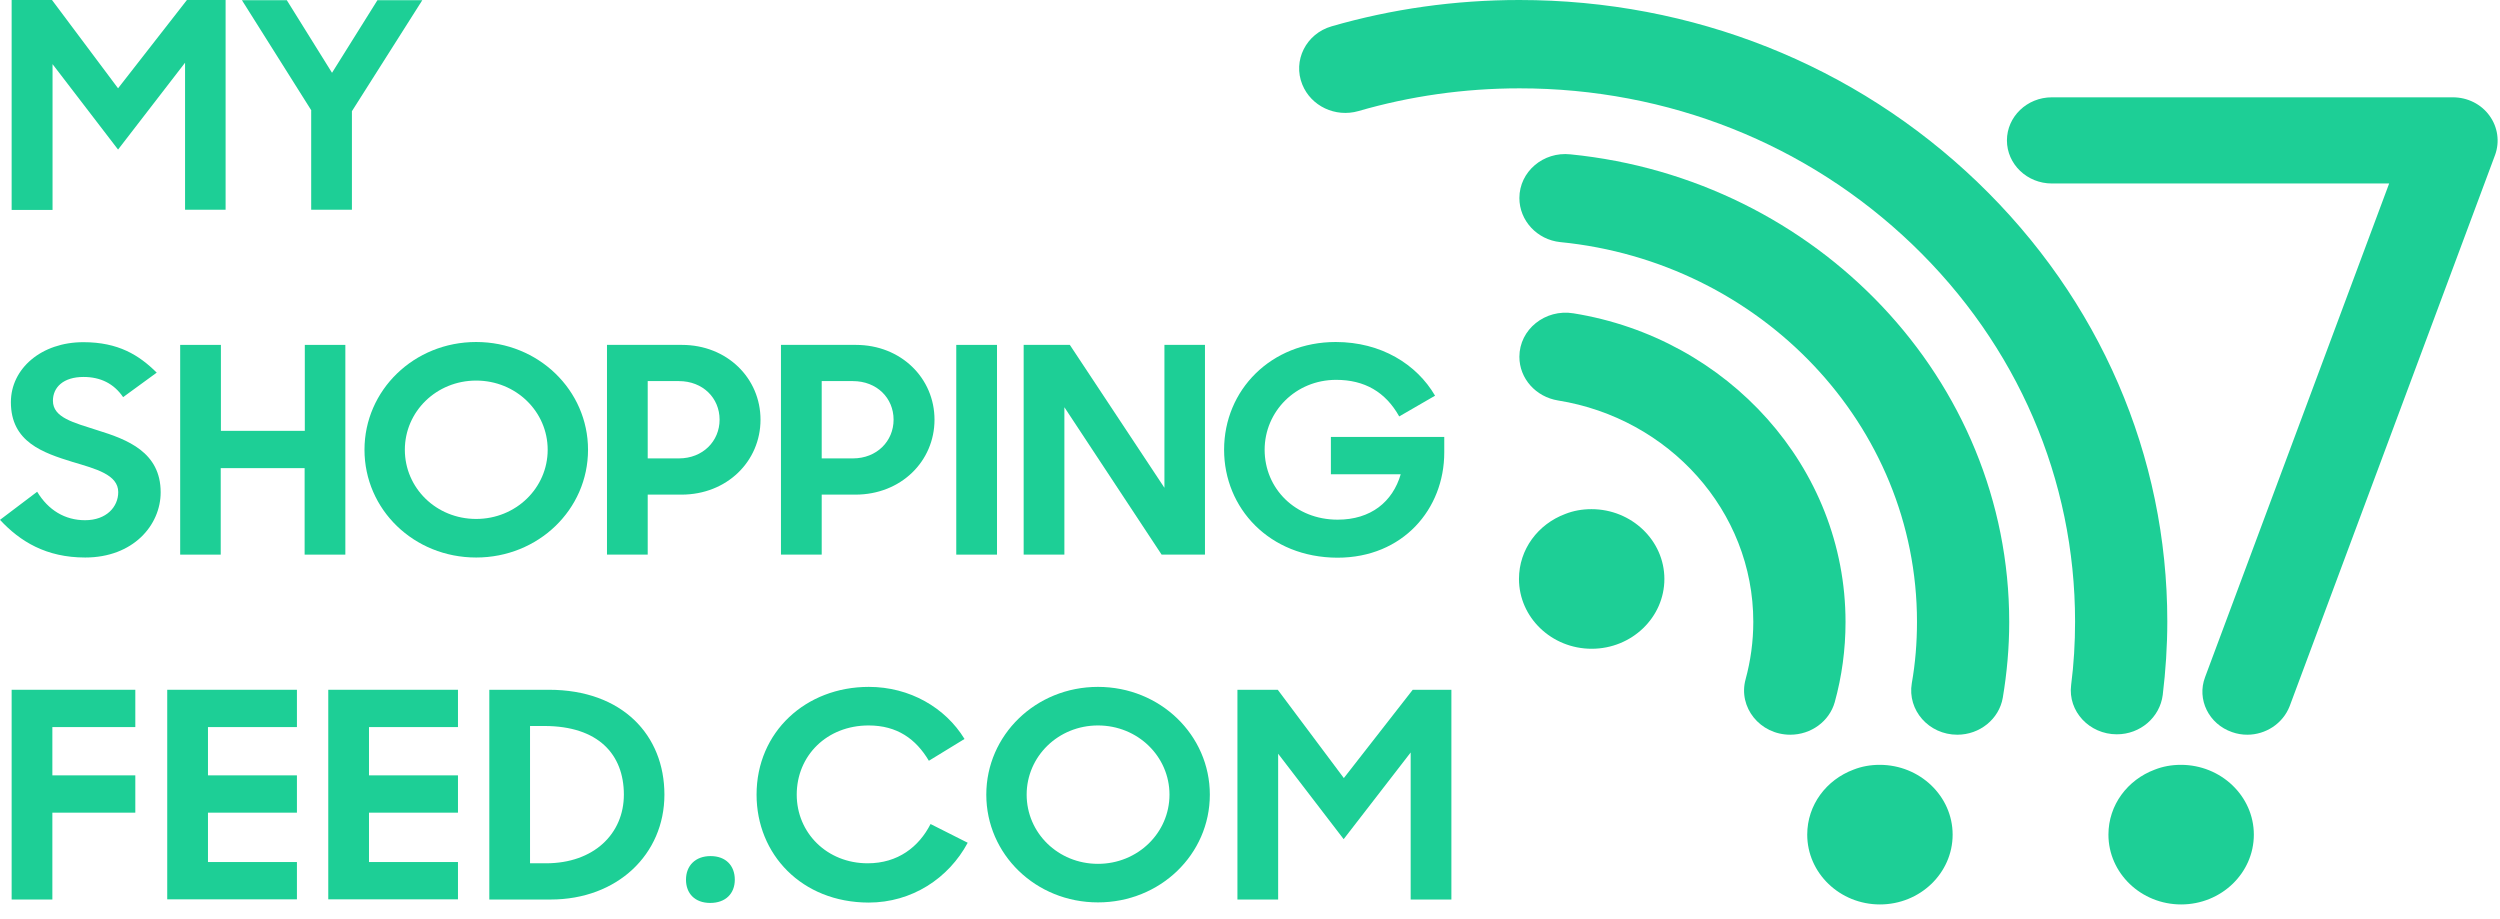
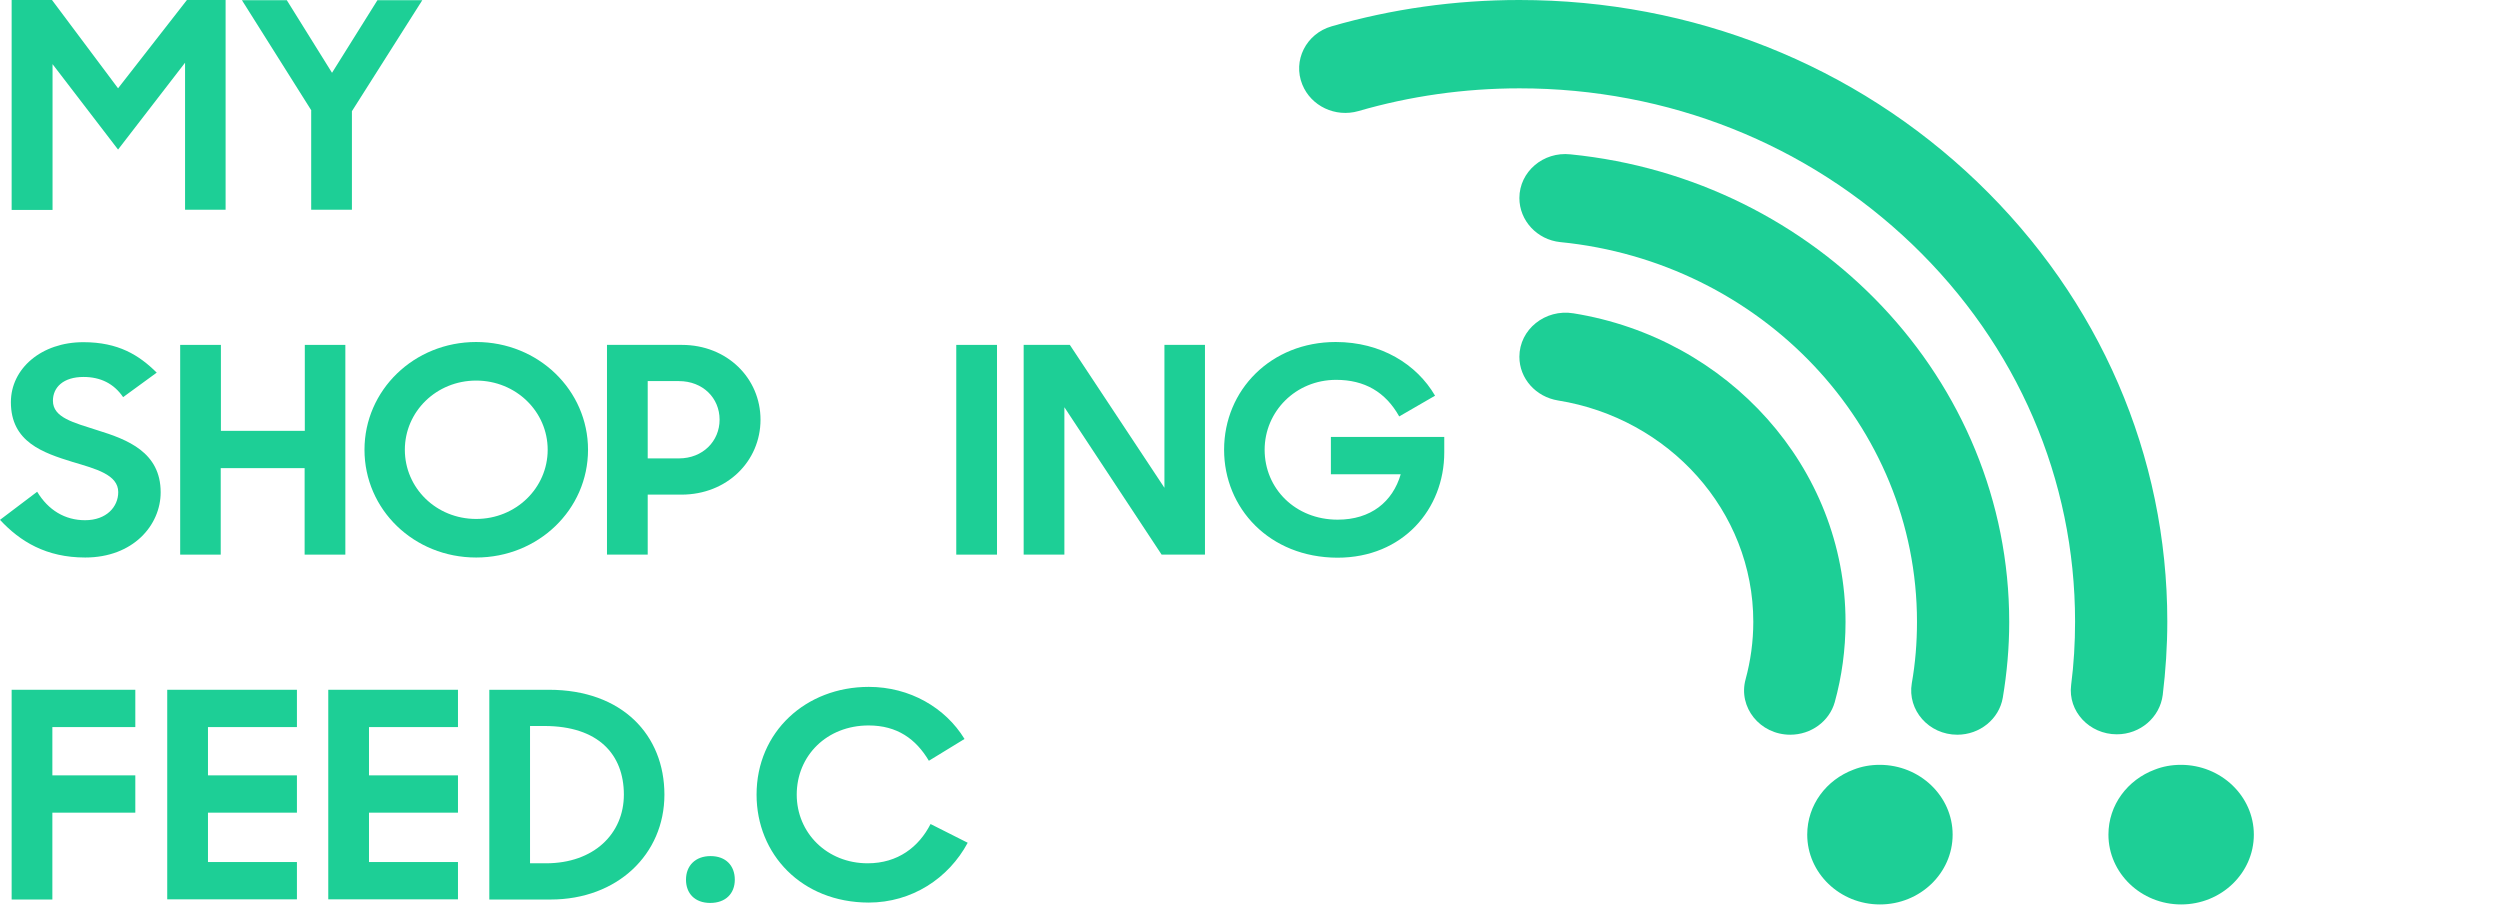
<svg xmlns="http://www.w3.org/2000/svg" width="166" height="61" viewBox="0 0 166 61" fill="none">
  <path d="M131.302 12.09C123.178 4.291 112.377 0 100.887 0C96.598 0 92.405 0.596 88.418 1.748C86.722 2.238 85.825 4.026 86.474 5.615C87.053 7.045 88.667 7.813 90.198 7.376C93.618 6.383 97.219 5.866 100.901 5.866C110.75 5.866 120.019 9.548 126.984 16.235C133.95 22.923 137.785 31.822 137.785 41.277C137.785 42.694 137.702 44.097 137.523 45.488C137.302 47.236 138.736 48.758 140.557 48.758C142.116 48.758 143.412 47.633 143.605 46.15C143.799 44.547 143.909 42.919 143.909 41.263C143.909 30.259 139.426 19.89 131.302 12.09Z" fill="#1dcf96" />
  <path d="M100.887 13.15C100.887 14.646 102.06 15.917 103.605 16.076C116.888 17.387 127.288 28.193 127.288 41.29C127.288 42.68 127.177 44.044 126.943 45.368C126.64 47.156 128.074 48.785 129.964 48.785C131.453 48.785 132.736 47.752 132.984 46.335C133.26 44.693 133.412 43.011 133.412 41.303C133.412 25.187 120.626 11.878 104.281 10.249C102.474 10.051 100.887 11.402 100.887 13.15Z" fill="#1dcf96" />
  <path d="M100.887 23.691C100.887 25.134 101.977 26.352 103.453 26.591C110.805 27.769 116.419 33.914 116.419 41.29C116.419 42.601 116.239 43.885 115.908 45.104C115.398 46.958 116.86 48.785 118.874 48.785C120.253 48.785 121.467 47.898 121.826 46.627C122.295 44.931 122.543 43.144 122.543 41.303C122.543 31.014 114.708 22.446 104.474 20.804C102.598 20.499 100.887 21.876 100.887 23.691Z" fill="#1dcf96" />
-   <path d="M105.673 33.808C105.053 33.808 104.473 33.914 103.936 34.126C102.129 34.801 100.86 36.469 100.86 38.443C100.86 40.998 103.025 43.078 105.687 43.078C108.349 43.078 110.515 40.998 110.515 38.443C110.515 35.887 108.336 33.808 105.673 33.808Z" fill="#1dcf96" />
  <path d="M124.814 50.785C124.193 50.785 123.614 50.891 123.076 51.103C121.269 51.778 120 53.447 120 55.42C120 57.976 122.166 60.055 124.828 60.055C127.49 60.055 129.655 57.976 129.655 55.42C129.655 52.864 127.476 50.785 124.814 50.785Z" fill="#1dcf96" />
  <path d="M144.814 50.785C144.193 50.785 143.614 50.891 143.076 51.103C141.269 51.778 140 53.447 140 55.42C140 57.976 142.166 60.055 144.828 60.055C147.49 60.055 149.655 57.976 149.655 55.42C149.655 52.864 147.476 50.785 144.814 50.785Z" fill="#1dcf96" />
-   <path d="M149.219 48.785C148.888 48.785 148.543 48.732 148.212 48.613C146.667 48.083 145.853 46.441 146.419 44.958L158.64 12.183H136.239C134.598 12.183 133.26 10.899 133.26 9.323C133.26 7.747 134.598 6.462 136.239 6.462H162.874C163.84 6.462 164.75 6.912 165.302 7.681C165.854 8.435 165.992 9.415 165.674 10.289L152.033 46.891C151.578 48.057 150.433 48.785 149.219 48.785Z" fill="#1dcf96" />
  <path d="M0.773 0H3.452L7.839 5.863L12.412 0H14.98V13.927H12.288V4.164L7.839 9.931L3.489 4.259V13.939H0.773V0Z" fill="#1dcf96" />
  <path d="M20.675 7.335L16.064 0.012H19.043L22.046 4.834L25.062 0.012H28.041L23.367 7.383V13.928H20.663V7.335H20.675Z" fill="#1dcf96" />
  <path d="M0 34.518L2.468 32.652C3.203 33.872 4.312 34.542 5.646 34.542C7.079 34.542 7.851 33.645 7.851 32.676C7.851 31.515 6.356 31.132 4.835 30.678C2.866 30.067 0.723 29.361 0.723 26.705C0.723 24.468 2.754 22.721 5.533 22.721C7.864 22.721 9.235 23.582 10.406 24.743L8.175 26.37C7.565 25.473 6.68 25.03 5.546 25.03C4.212 25.03 3.514 25.712 3.514 26.61C3.514 27.734 4.885 28.057 6.48 28.572C8.45 29.182 10.668 30.02 10.668 32.688C10.668 34.877 8.836 37.019 5.658 37.019C3.066 37.019 1.333 35.954 0 34.518Z" fill="#1dcf96" />
  <path d="M20.227 31.084H14.656V36.827H11.964V22.901H14.668V28.608H20.239V22.901H22.931V36.827H20.227V31.084Z" fill="#1dcf96" />
  <path d="M24.202 29.864C24.202 25.916 27.48 22.709 31.617 22.709C35.755 22.709 39.045 25.916 39.045 29.864C39.045 33.836 35.742 37.019 31.617 37.019C27.48 37.019 24.202 33.836 24.202 29.864ZM36.366 29.864C36.366 27.327 34.26 25.27 31.617 25.27C28.975 25.27 26.882 27.327 26.882 29.864C26.882 32.401 28.963 34.458 31.617 34.458C34.26 34.458 36.366 32.401 36.366 29.864Z" fill="#1dcf96" />
  <path d="M40.304 22.901H45.276C48.28 22.901 50.498 25.114 50.498 27.866C50.498 30.63 48.267 32.843 45.252 32.843H43.008V36.827H40.304V22.901ZM43.008 25.305V30.438H45.077C46.672 30.438 47.781 29.29 47.781 27.866C47.781 26.43 46.672 25.305 45.077 25.305H43.008Z" fill="#1dcf96" />
-   <path d="M51.856 22.901H56.829C59.832 22.901 62.051 25.114 62.051 27.866C62.051 30.63 59.82 32.843 56.804 32.843H54.561V36.827H51.856V22.901ZM54.561 25.305V30.438H56.63C58.225 30.438 59.334 29.29 59.334 27.866C59.334 26.43 58.225 25.305 56.63 25.305H54.561Z" fill="#1dcf96" />
  <path d="M63.496 22.901H66.201V36.827H63.496V22.901Z" fill="#1dcf96" />
  <path d="M67.971 22.901H71.037L77.318 32.389V22.901H80.01V36.827H77.131L70.675 27.04V36.827H67.971V22.901Z" fill="#1dcf96" />
  <path d="M81.28 29.864C81.28 25.892 84.396 22.709 88.695 22.709C91.699 22.709 94.067 24.181 95.288 26.274L92.908 27.651C91.998 26.023 90.602 25.222 88.721 25.222C86.016 25.222 83.972 27.339 83.972 29.864C83.972 32.436 86.004 34.506 88.82 34.506C91.026 34.506 92.472 33.322 93.008 31.491H88.371V29.014H95.899V30.043C95.899 33.8 93.157 37.031 88.808 37.031C84.284 37.019 81.28 33.74 81.28 29.864Z" fill="#1dcf96" />
  <path d="M0.773 45.801H8.985V48.278H3.477V51.484H8.985V53.961H3.477V59.728H0.773V45.801Z" fill="#1dcf96" />
  <path d="M11.104 45.801H19.716V48.278H13.809V51.484H19.716V53.961H13.809V57.239H19.716V59.716H11.104V45.801Z" fill="#1dcf96" />
  <path d="M21.797 45.801H30.409V48.278H24.501V51.484H30.409V53.961H24.501V57.239H30.409V59.716H21.797V45.801Z" fill="#1dcf96" />
  <path d="M32.49 45.801H36.441C41.326 45.801 44.117 48.816 44.117 52.764C44.117 56.737 40.977 59.728 36.565 59.728H32.49V45.801ZM35.194 48.206V57.323H36.254C39.431 57.323 41.425 55.361 41.425 52.764C41.425 50.096 39.731 48.206 36.141 48.206H35.194Z" fill="#1dcf96" />
  <path d="M47.183 56.844C48.193 56.844 48.791 57.478 48.791 58.412C48.791 59.333 48.18 59.955 47.158 59.955C46.136 59.955 45.55 59.321 45.55 58.412C45.55 57.478 46.174 56.844 47.183 56.844Z" fill="#1dcf96" />
  <path d="M50.236 52.764C50.236 48.601 53.501 45.609 57.689 45.609C60.405 45.609 62.773 46.986 64.044 49.067L61.677 50.515C60.817 49.067 59.57 48.17 57.676 48.17C54.909 48.17 52.903 50.168 52.903 52.764C52.903 55.301 54.909 57.323 57.614 57.323C59.62 57.323 61.016 56.234 61.789 54.715L64.256 55.959C62.985 58.328 60.542 59.931 57.676 59.931C53.227 59.919 50.236 56.725 50.236 52.764Z" fill="#1dcf96" />
-   <path d="M65.49 52.764C65.49 48.816 68.768 45.609 72.906 45.609C77.043 45.609 80.333 48.816 80.333 52.764C80.333 56.737 77.031 59.919 72.906 59.919C68.768 59.919 65.49 56.725 65.49 52.764ZM77.654 52.764C77.654 50.228 75.548 48.17 72.906 48.17C70.264 48.17 68.17 50.228 68.17 52.764C68.17 55.301 70.251 57.359 72.906 57.359C75.548 57.359 77.654 55.301 77.654 52.764Z" fill="#1dcf96" />
-   <path d="M82.165 45.801H84.844L89.231 51.664L93.805 45.801H96.372V59.728H93.668V49.965L89.219 55.72L84.869 50.048V59.728H82.165V45.801Z" fill="#1dcf96" />
</svg>